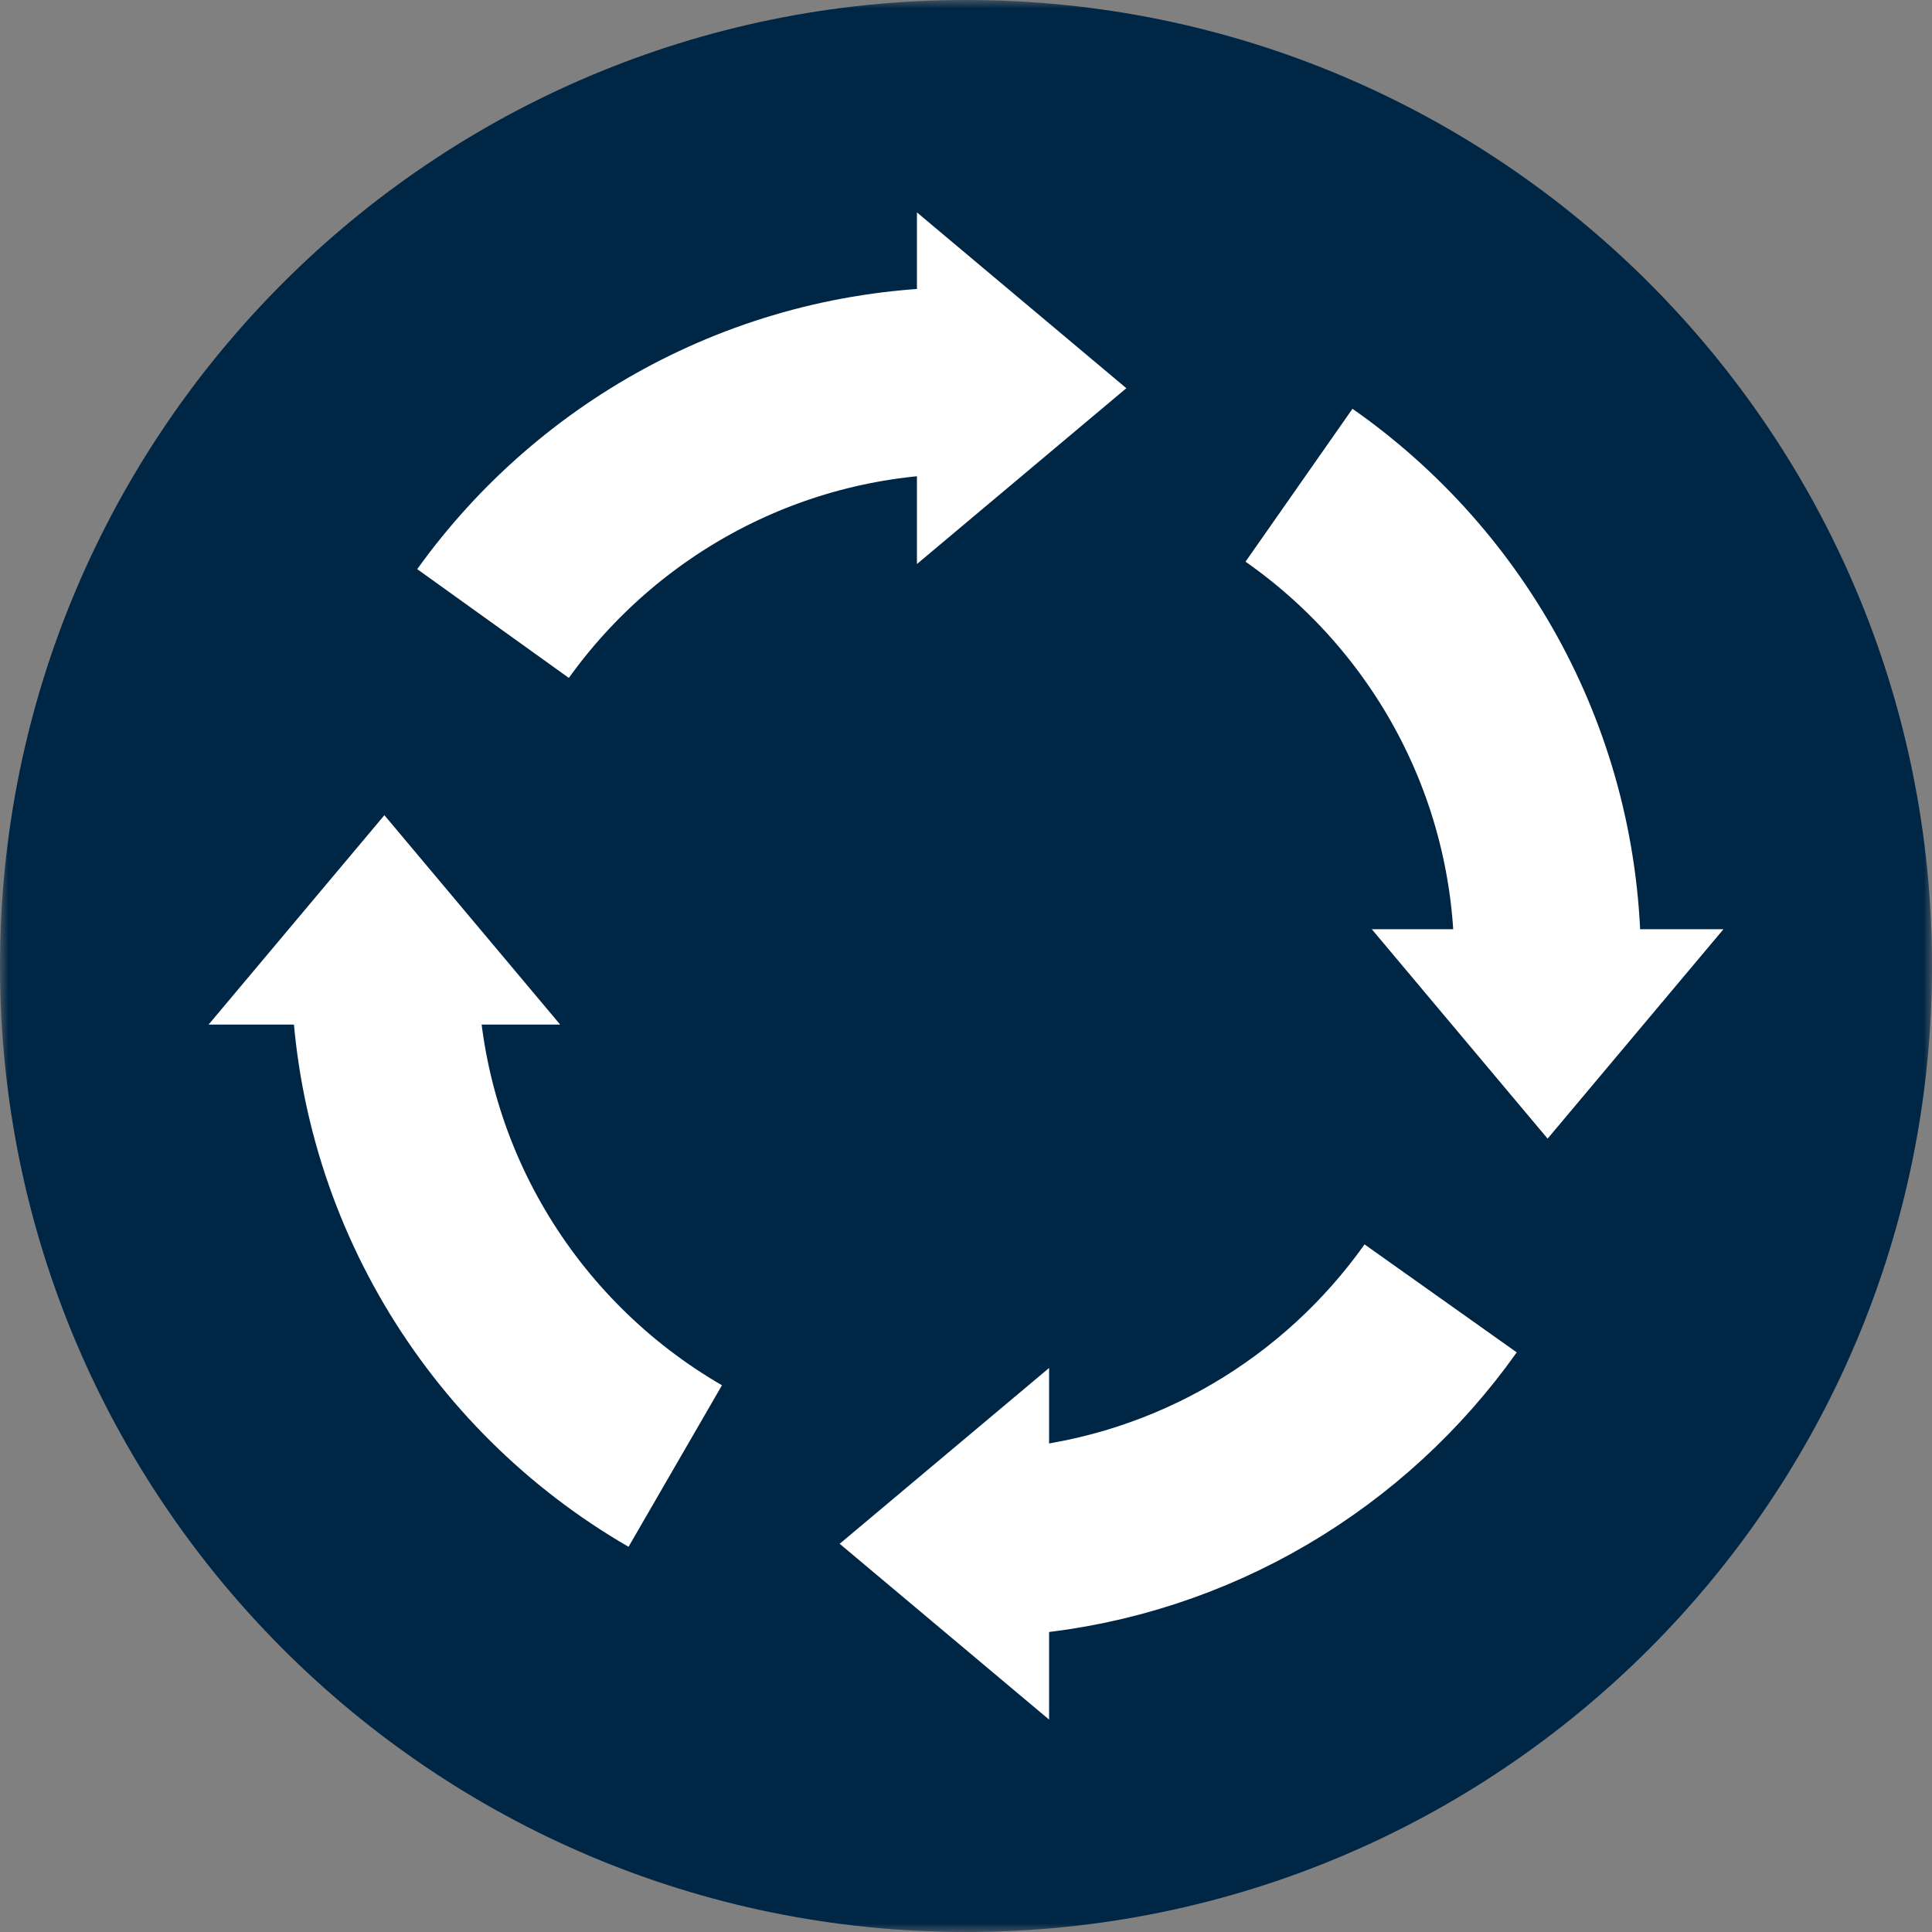
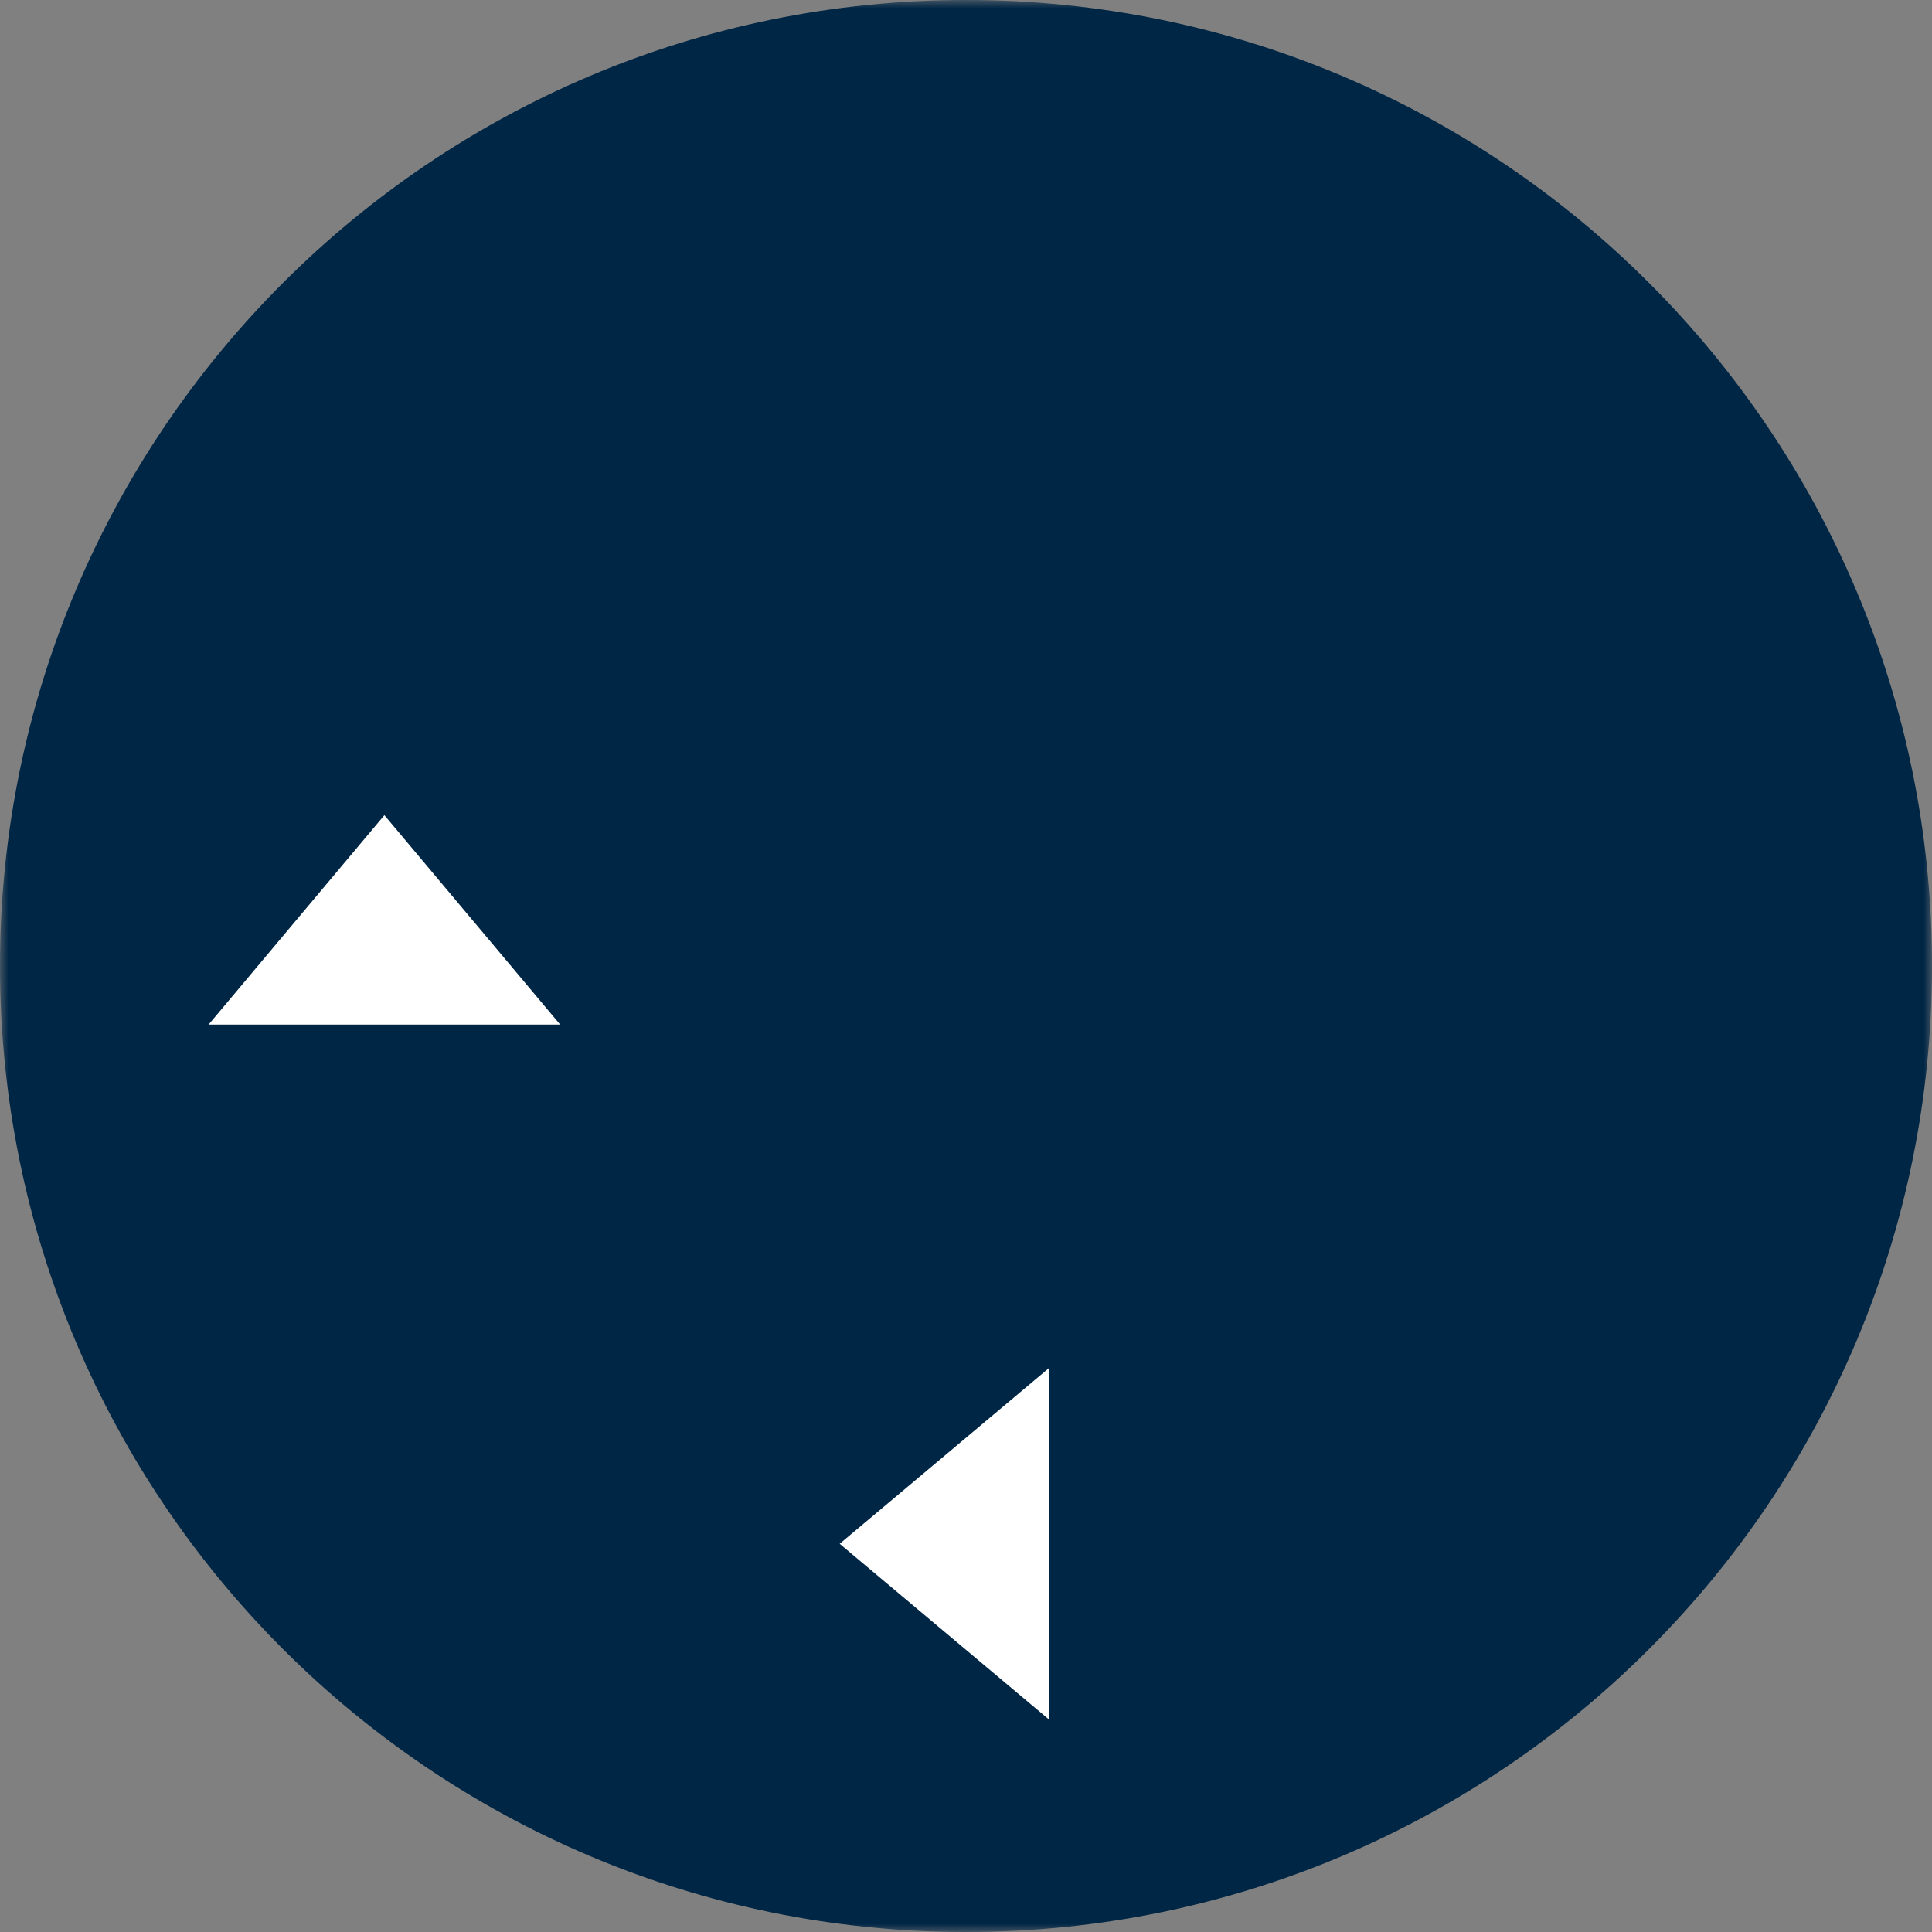
<svg xmlns="http://www.w3.org/2000/svg" width="114" height="114" viewBox="0 0 114 114" fill="none">
  <rect x="0" y="0" width="114" height="114" fill="#808080" stroke="none" />
  <mask id="mask0_703_6613" style="mask-type:luminance" maskUnits="userSpaceOnUse" x="0" y="0" width="114" height="114">
    <path d="M114 0H0V114H114V0Z" fill="white" />
  </mask>
  <g mask="url(#mask0_703_6613)">
    <path d="M57 114C88.479 114 114 88.479 114 57C114 25.518 88.479 0 57 0C25.521 0 0 25.518 0 57C0 88.479 25.521 114 57 114Z" fill="#002645" />
-     <path d="M91.319 56.772C91.319 45.126 85.518 34.836 76.649 28.632M57 22.453C45.501 22.453 35.321 28.11 29.092 36.792M22.681 56.772C22.681 69.478 29.583 80.57 39.844 86.505M60.267 90.939C70.476 89.974 79.382 84.541 85.007 76.613" stroke="white" stroke-width="11.011" stroke-miterlimit="10" />
  </g>
-   <path d="M54.105 22.907V33.281L66.461 22.907L54.105 12.533V22.907Z" fill="white" />
  <path d="M22.681 60.458H33.055L22.681 48.101L12.307 60.458H22.681Z" fill="white" />
  <path d="M61.903 91.093V80.719L49.546 91.093L61.903 101.467V91.093Z" fill="white" />
-   <path d="M91.319 54.83H80.945L91.319 67.187L101.694 54.83H91.319Z" fill="white" />
</svg>